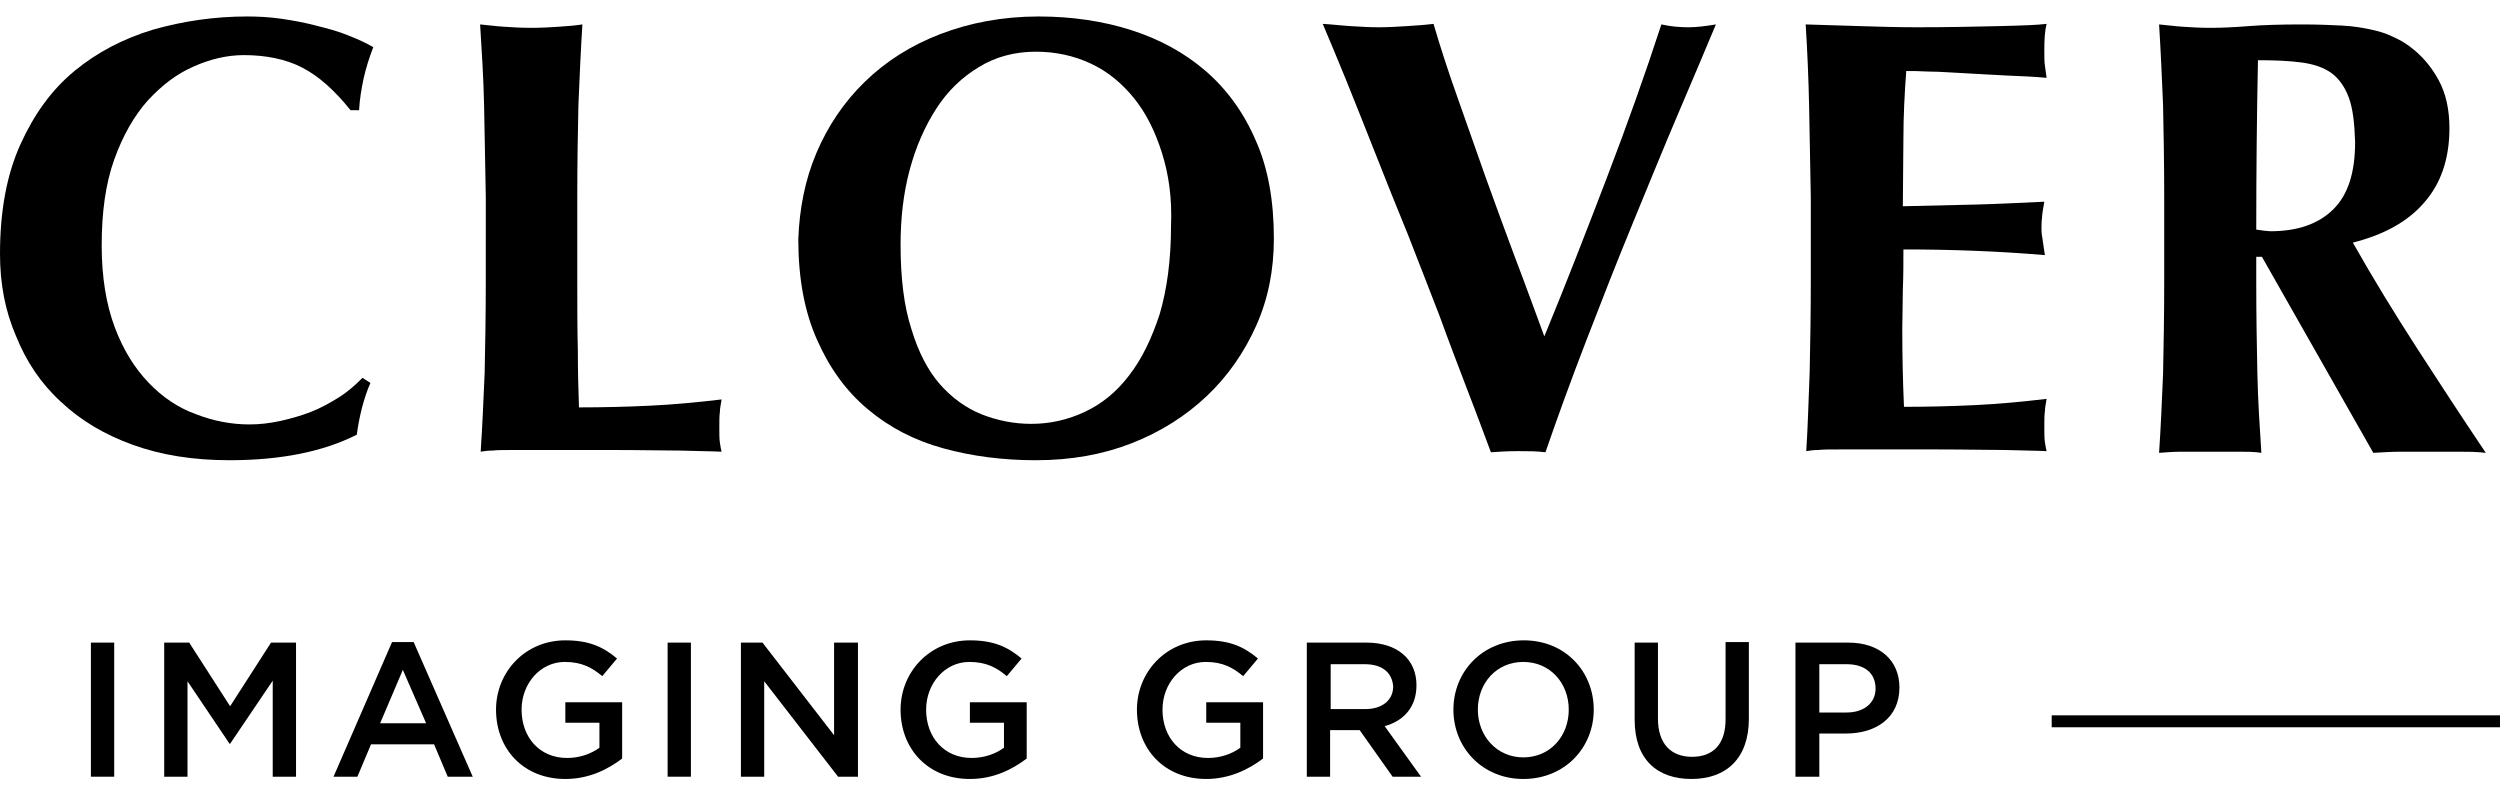
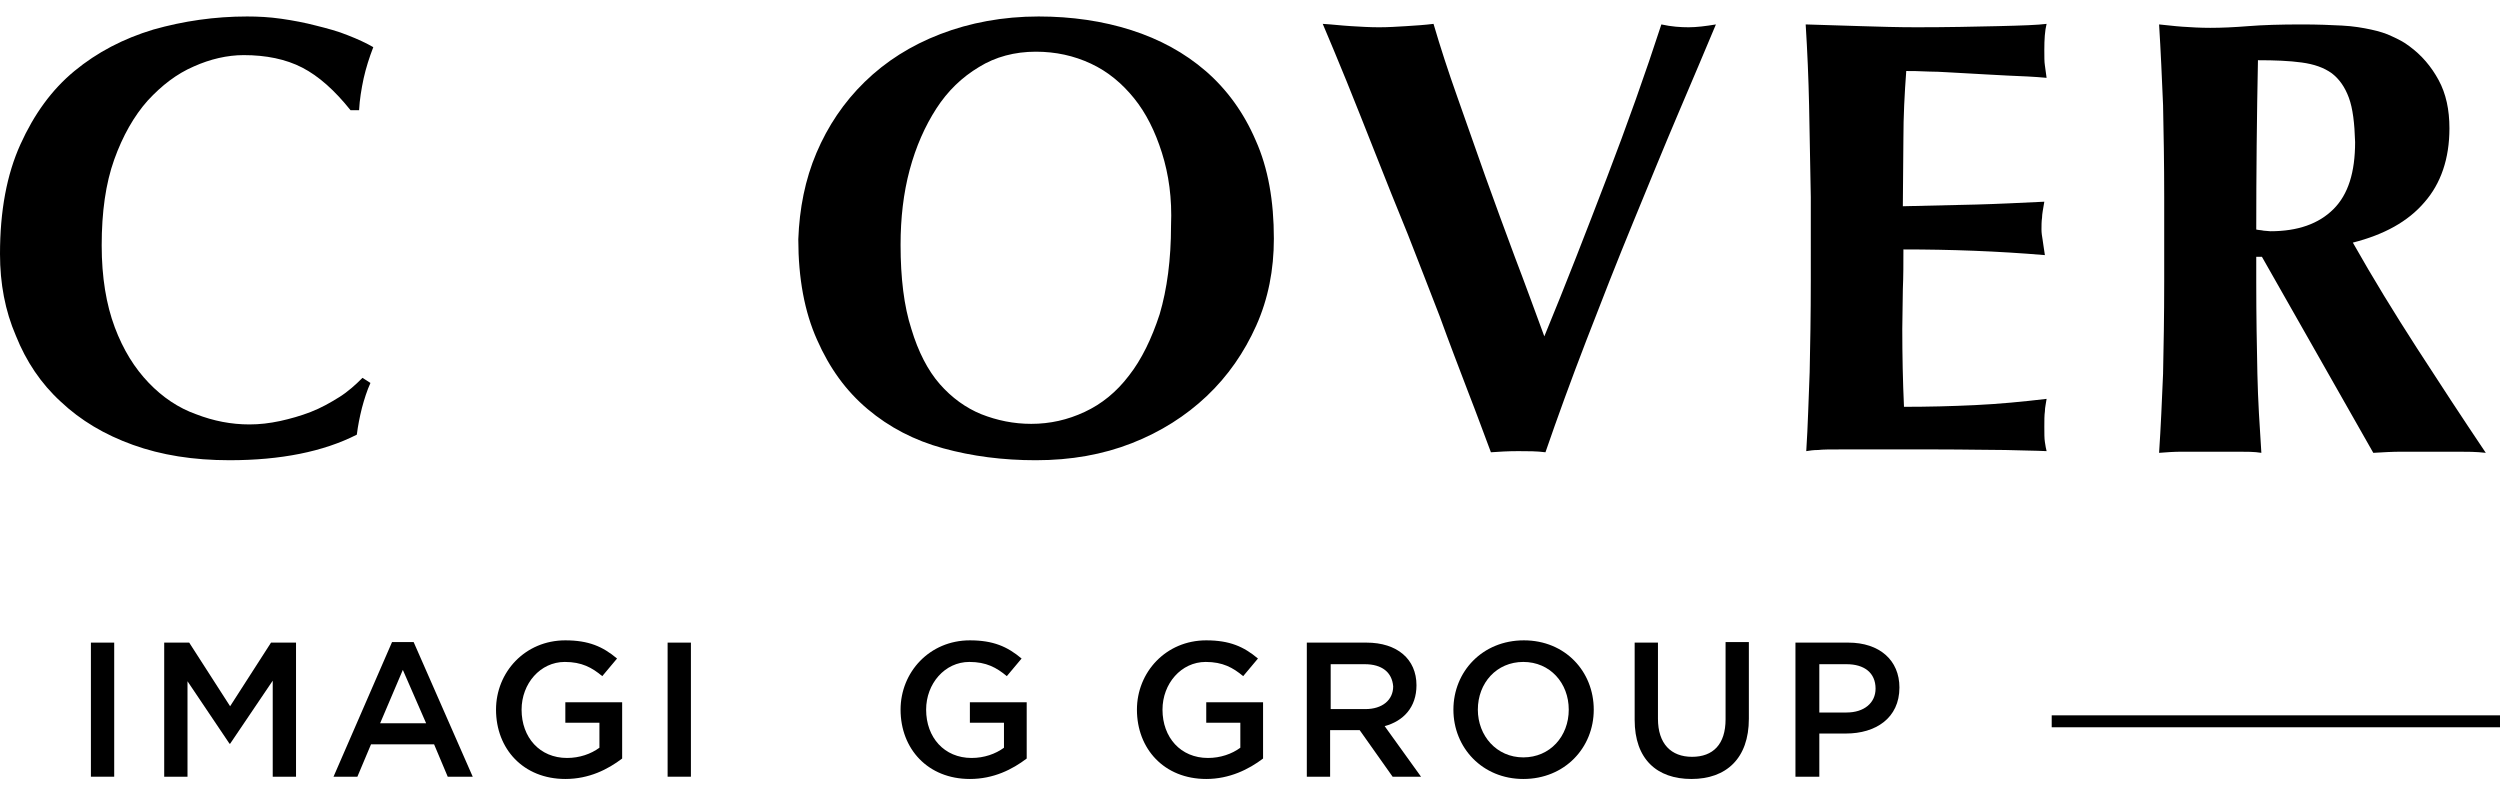
<svg xmlns="http://www.w3.org/2000/svg" version="1.1" id="Layer_1" x="0px" y="0px" viewBox="0 0 440 140" style="enable-background:new 0 0 440 140;" xml:space="preserve">
  <g>
    <rect x="361.1" y="125.9" width="78.9" height="2.1" />
    <g>
      <path d="M20.1,113.1v23.6h-4.1v-23.6H20.1z" />
      <path d="M40.5,130.9h-0.1L33,119.9v16.8h-4.1v-23.6h4.4l7.2,11.2l7.2-11.2h4.4v23.6h-4.1v-16.9L40.5,130.9z" />
      <path d="M83.2,136.7h-4.4l-2.4-5.7H65.3l-2.4,5.7h-4.2L69,113h3.8L83.2,136.7z M70.9,117.9l-4,9.4h8.1L70.9,117.9z" />
      <path d="M99.5,137.1c-7.4,0-12.2-5.3-12.2-12.2c0-6.6,5.1-12.2,12.2-12.2c4.1,0,6.6,1.1,9.1,3.2l-2.6,3.1    c-1.8-1.5-3.6-2.5-6.6-2.5c-4.3,0-7.6,3.8-7.6,8.4c0,4.9,3.2,8.5,8,8.5c2.2,0,4.2-0.7,5.7-1.8v-4.4h-6v-3.6h10v9.9    C107,135.4,103.7,137.1,99.5,137.1z" />
      <path d="M121.6,113.1v23.6h-4.1v-23.6H121.6z" />
-       <path d="M146.9,113.1h4.1v23.6h-3.5l-13-16.8v16.8h-4.1v-23.6h3.8l12.6,16.3V113.1z" />
      <path d="M170.7,137.1c-7.4,0-12.2-5.3-12.2-12.2c0-6.6,5.1-12.2,12.2-12.2c4.1,0,6.6,1.1,9.1,3.2l-2.6,3.1    c-1.8-1.5-3.6-2.5-6.6-2.5c-4.3,0-7.6,3.8-7.6,8.4c0,4.9,3.2,8.5,8,8.5c2.2,0,4.2-0.7,5.7-1.8v-4.4h-6v-3.6h10v9.9    C178.2,135.4,174.9,137.1,170.7,137.1z" />
      <path d="M212.3,137.1c-7.4,0-12.2-5.3-12.2-12.2c0-6.6,5.1-12.2,12.2-12.2c4.1,0,6.6,1.1,9.1,3.2l-2.6,3.1    c-1.8-1.5-3.6-2.5-6.6-2.5c-4.3,0-7.6,3.8-7.6,8.4c0,4.9,3.2,8.5,8,8.5c2.2,0,4.2-0.7,5.7-1.8v-4.4h-6v-3.6h10v9.9    C219.8,135.4,216.4,137.1,212.3,137.1z" />
      <path d="M245.1,136.7l-5.8-8.2h-5.2v8.2H230v-23.6h10.5c5.4,0,8.8,2.9,8.8,7.5c0,3.9-2.3,6.3-5.6,7.2l6.4,8.9H245.1z M240.2,116.9    h-6v7.9h6.1c3,0,4.9-1.6,4.9-4C245,118.3,243.2,116.9,240.2,116.9z" />
      <path d="M268.1,137.1c-7.2,0-12.3-5.5-12.3-12.2s5.1-12.2,12.4-12.2s12.3,5.5,12.3,12.2C280.5,131.6,275.4,137.1,268.1,137.1z     M268.1,116.5c-4.7,0-8,3.7-8,8.4c0,4.6,3.3,8.4,8,8.4c4.7,0,8-3.7,8-8.4S272.8,116.5,268.1,116.5z" />
      <path d="M307.8,126.5c0,7-4,10.6-10.1,10.6c-6.1,0-10-3.5-10-10.4v-13.6h4.1v13.4c0,4.4,2.3,6.7,6,6.7c3.7,0,5.9-2.2,5.9-6.6    v-13.6h4.1V126.5z" />
      <path d="M324.9,129.1h-4.7v7.6H316v-23.6h9.3c5.5,0,9,3.1,9,7.9C334.3,126.4,330.1,129.1,324.9,129.1z M325,116.9h-4.8v8.5h4.8    c3.1,0,5.1-1.7,5.1-4.2C330.1,118.4,328.1,116.9,325,116.9z" />
    </g>
    <path d="M63.7,71.8c-0.4,1.6-0.7,3.1-0.9,4.7c-5.9,3-13.4,4.5-22.4,4.5c-6.4,0-12-0.9-17-2.7c-5-1.8-9.2-4.3-12.7-7.6   c-3.5-3.2-6.1-7.1-7.9-11.6C0.9,54.7,0,49.9,0,44.7c0-7.6,1.2-14,3.6-19.3c2.4-5.3,5.5-9.6,9.5-12.9c4-3.3,8.6-5.7,13.9-7.3   c5.3-1.5,10.8-2.3,16.5-2.3c1.9,0,3.9,0.1,6,0.4c2.1,0.3,4.2,0.7,6.1,1.2c2,0.5,3.9,1,5.6,1.7c1.8,0.7,3.3,1.4,4.5,2.1   c-0.7,1.8-1.3,3.7-1.7,5.5c-0.4,1.9-0.7,3.7-0.8,5.6h-1.5c-2.8-3.5-5.6-6-8.5-7.5c-2.9-1.5-6.4-2.2-10.3-2.2c-2.9,0-5.9,0.7-8.8,2   c-3,1.3-5.6,3.3-8.1,6c-2.4,2.7-4.4,6.2-5.9,10.4c-1.5,4.2-2.2,9.2-2.2,15.1c0,5.6,0.8,10.4,2.3,14.4c1.5,4,3.5,7.2,6,9.8   c2.4,2.5,5.2,4.4,8.3,5.5c3.1,1.2,6.2,1.8,9.4,1.8c1.8,0,3.5-0.2,5.4-0.6c1.8-0.4,3.6-0.9,5.4-1.6c1.8-0.7,3.4-1.6,5-2.6   c1.6-1,2.9-2.2,4.1-3.4l1.4,0.9C64.6,68.7,64.1,70.3,63.7,71.8" />
-     <path d="M85.2,18.5c-0.1-4.7-0.4-9.4-0.7-14.2c1.2,0.1,2.6,0.3,4.1,0.4c1.5,0.1,3.1,0.2,4.9,0.2c1.8,0,3.5-0.1,4.9-0.2   c1.5-0.1,2.8-0.2,4.1-0.4c-0.3,4.7-0.5,9.5-0.7,14.2c-0.1,4.7-0.2,10.1-0.2,16.2v14.9c0,4.2,0,8.2,0.1,12c0,3.9,0.1,7.2,0.2,10.1   c4.2,0,8.3-0.1,12.5-0.3c4.2-0.2,8.4-0.6,12.6-1.1c-0.1,0.8-0.3,1.5-0.3,2.2c-0.1,0.7-0.1,1.6-0.1,2.7c0,1.2,0,2.1,0.1,2.7   c0.1,0.7,0.2,1.2,0.3,1.6c-2-0.1-4.4-0.1-7.3-0.2c-2.9,0-6.9-0.1-11.9-0.1H96.9h-6.5c-1.6,0-2.9,0-3.7,0.1c-0.8,0-1.6,0.1-2.1,0.2   c0.3-4.5,0.5-9.2,0.7-13.9c0.1-4.7,0.2-10.1,0.2-16.2V34.7C85.4,28.6,85.3,23.2,85.2,18.5" />
    <path d="M143.7,26.9c2-4.7,4.8-8.9,8.5-12.5c3.7-3.6,8.1-6.4,13.3-8.4c5.2-2,11-3.1,17.3-3.1c5.8,0,11.3,0.8,16.3,2.4   c5,1.6,9.4,4,13.1,7.2c3.7,3.2,6.7,7.3,8.8,12.2c2.2,4.9,3.2,10.7,3.2,17.3c0,5.5-1,10.6-3.1,15.3c-2.1,4.7-5,8.9-8.7,12.4   c-3.7,3.5-8.1,6.3-13.2,8.3c-5.1,2-10.7,3-16.9,3c-5.8,0-11.2-0.7-16.3-2.1c-5.1-1.4-9.5-3.7-13.3-6.9c-3.8-3.2-6.7-7.2-8.9-12.2   c-2.2-4.9-3.3-10.8-3.3-17.7C140.7,36.7,141.7,31.6,143.7,26.9 M204.5,26.9c-1.2-3.8-2.8-7-4.9-9.6c-2.1-2.6-4.6-4.7-7.6-6.1   c-3-1.4-6.2-2.1-9.7-2.1c-3.7,0-7.1,0.9-10,2.7c-3,1.8-5.5,4.2-7.5,7.3c-2,3.1-3.6,6.7-4.7,10.8c-1.1,4.1-1.6,8.5-1.6,13.2   c0,5.8,0.6,10.8,1.9,14.8c1.2,4,2.9,7.3,5,9.7c2.1,2.4,4.6,4.2,7.3,5.3c2.8,1.1,5.7,1.7,8.8,1.7c3.3,0,6.4-0.7,9.4-2.1   c3-1.4,5.6-3.5,7.8-6.4c2.2-2.8,4-6.5,5.4-10.8c1.3-4.4,2-9.6,2-15.6C206.3,34.9,205.7,30.7,204.5,26.9" />
    <path d="M282.8,31.3c3.6-9.4,6.8-18.4,9.6-27c1.8,0.4,3.4,0.5,4.8,0.5c1.4,0,3-0.2,4.8-0.5c-1.8,4.3-4,9.5-6.6,15.6   c-2.6,6.1-5.2,12.5-8,19.3c-2.8,6.8-5.5,13.7-8.2,20.7c-2.7,7-5.1,13.6-7.2,19.7c-1.5-0.2-3.1-0.2-4.8-0.2c-1.8,0-3.4,0.1-4.8,0.2   c-1.1-2.9-2.4-6.5-4-10.6c-1.6-4.2-3.3-8.6-5-13.3c-1.8-4.7-3.7-9.5-5.6-14.4c-2-4.9-3.9-9.6-5.7-14.2c-1.8-4.6-3.5-8.8-5.1-12.8   c-1.6-3.9-3-7.3-4.2-10.1c1.7,0.1,3.3,0.3,5,0.4c1.6,0.1,3.3,0.2,4.9,0.2c1.6,0,3.2-0.1,4.8-0.2c1.6-0.1,3.2-0.2,4.8-0.4   c1.2,4.1,2.6,8.4,4.2,12.9c1.6,4.5,3.2,9.1,4.9,13.9c1.7,4.7,3.4,9.4,5.2,14.2c1.8,4.7,3.5,9.4,5.2,14   C275.6,50,279.2,40.7,282.8,31.3" />
    <path d="M318.4,18.5c-0.1-4.7-0.3-9.4-0.6-14.2c3.3,0.1,6.5,0.2,9.7,0.3c3.2,0.1,6.5,0.2,9.8,0.2c5.4,0,10.2-0.1,14.4-0.2   c4.2-0.1,7-0.2,8.5-0.4c-0.3,1.2-0.4,2.7-0.4,4.6c0,1.2,0,2.1,0.1,2.7c0.1,0.7,0.2,1.4,0.3,2.2c-2.1-0.2-4.4-0.3-6.9-0.4   c-2.5-0.1-5-0.3-7.3-0.4c-2.4-0.1-4.5-0.3-6.4-0.3c-1.9-0.1-3.3-0.1-4.1-0.1c-0.3,4-0.5,8-0.5,11.9c0,3.9-0.1,7.9-0.1,11.9   c4.7-0.1,9-0.2,12.9-0.3c3.8-0.1,7.8-0.3,12-0.5c-0.2,1.2-0.4,2.2-0.4,2.8c-0.1,0.7-0.1,1.4-0.1,2.1c0,0.6,0.1,1.2,0.2,1.8   c0.1,0.6,0.2,1.5,0.4,2.7c-8.3-0.7-16.6-1-24.9-1c0,2.3,0,4.7-0.1,7c0,2.3-0.1,4.7-0.1,7c0,4.7,0.1,9.3,0.3,13.7   c4.2,0,8.3-0.1,12.5-0.3c4.2-0.2,8.4-0.6,12.6-1.1c-0.1,0.8-0.3,1.5-0.3,2.2c-0.1,0.7-0.1,1.6-0.1,2.7c0,1.2,0,2.1,0.1,2.7   c0.1,0.7,0.2,1.2,0.3,1.6c-2-0.1-4.4-0.1-7.3-0.2c-2.9,0-6.9-0.1-11.9-0.1h-10.8h-6.5c-1.6,0-2.9,0-3.7,0.1c-0.8,0-1.5,0.1-2.1,0.2   c0.3-4.5,0.4-9.2,0.6-13.9c0.1-4.7,0.2-10.1,0.2-16.2V34.7C318.6,28.6,318.5,23.2,318.4,18.5" />
    <path d="M397.1,45.1v4.5c0,6.1,0.1,11.4,0.2,16.2c0.1,4.7,0.4,9.3,0.7,13.9c-1.2-0.2-2.6-0.2-4.1-0.2H389h-4.9   c-1.5,0-2.8,0.1-4.1,0.2c0.3-4.5,0.5-9.1,0.7-13.9c0.1-4.7,0.2-10.1,0.2-16.2V34.7c0-6.1-0.1-11.4-0.2-16.2   c-0.2-4.7-0.4-9.4-0.7-14.2c1.2,0.1,2.6,0.3,4.1,0.4c1.5,0.1,3.1,0.2,4.9,0.2c2,0,4.2-0.1,6.7-0.3c2.5-0.2,5.6-0.3,9.4-0.3   c2.8,0,5.2,0.1,7.1,0.2c2,0.1,3.7,0.4,5.1,0.7c1.4,0.3,2.7,0.7,3.7,1.2c1.1,0.5,2.1,1,3,1.7c2.2,1.6,3.9,3.6,5.2,6   c1.3,2.4,1.9,5.2,1.9,8.5c0,5.3-1.5,9.7-4.4,13c-2.9,3.4-7.1,5.7-12.6,7.1c3.5,6.2,7.3,12.4,11.3,18.6c4,6.2,8,12.3,12.1,18.4   c-1.7-0.2-3.3-0.2-4.9-0.2h-4.9h-5c-1.7,0-3.3,0.1-5,0.2l-19.6-34.5H397.1z M413.4,17.2c-0.7-1.9-1.7-3.3-3-4.3   c-1.4-1-3.1-1.6-5.3-1.9c-2.2-0.3-4.7-0.4-7.7-0.4c-0.2,9.9-0.3,19.9-0.3,29.8c0.4,0.1,0.9,0.1,1.3,0.2c0.4,0,0.8,0.1,1.2,0.1   c4.8,0,8.5-1.3,11.1-3.9c2.6-2.6,3.8-6.5,3.8-11.8C414.4,21.7,414.1,19.1,413.4,17.2" />
  </g>
</svg>